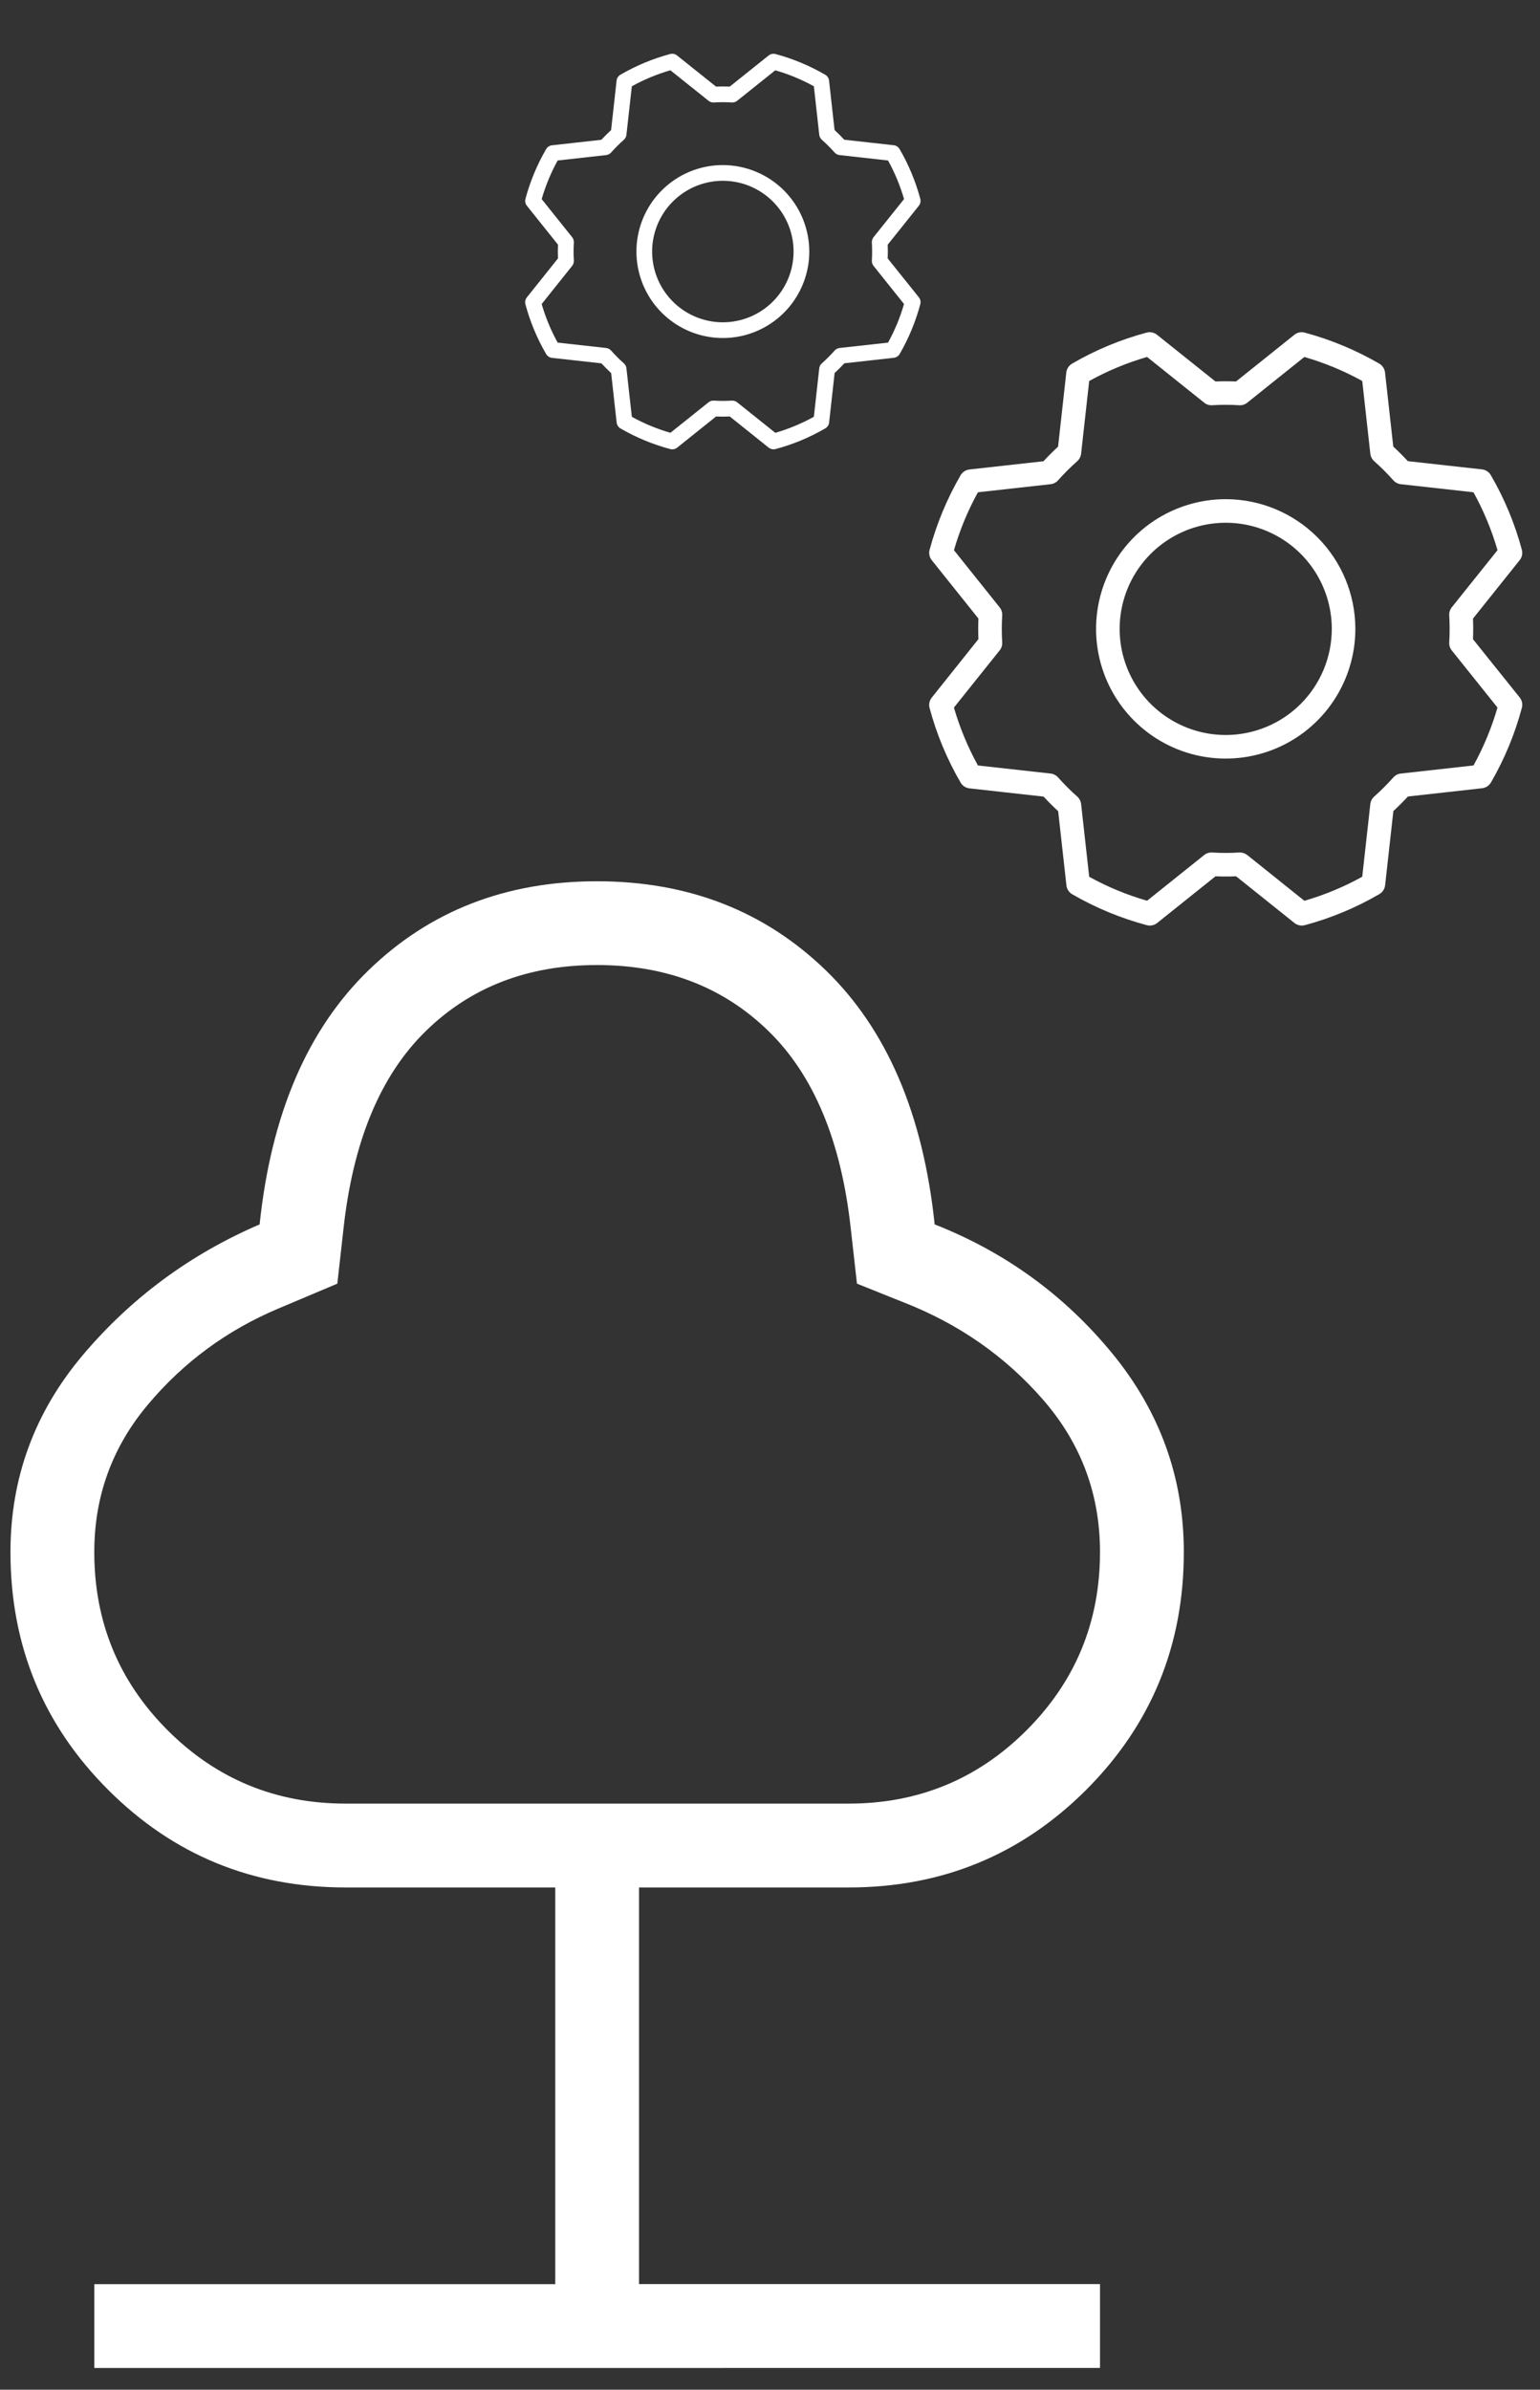
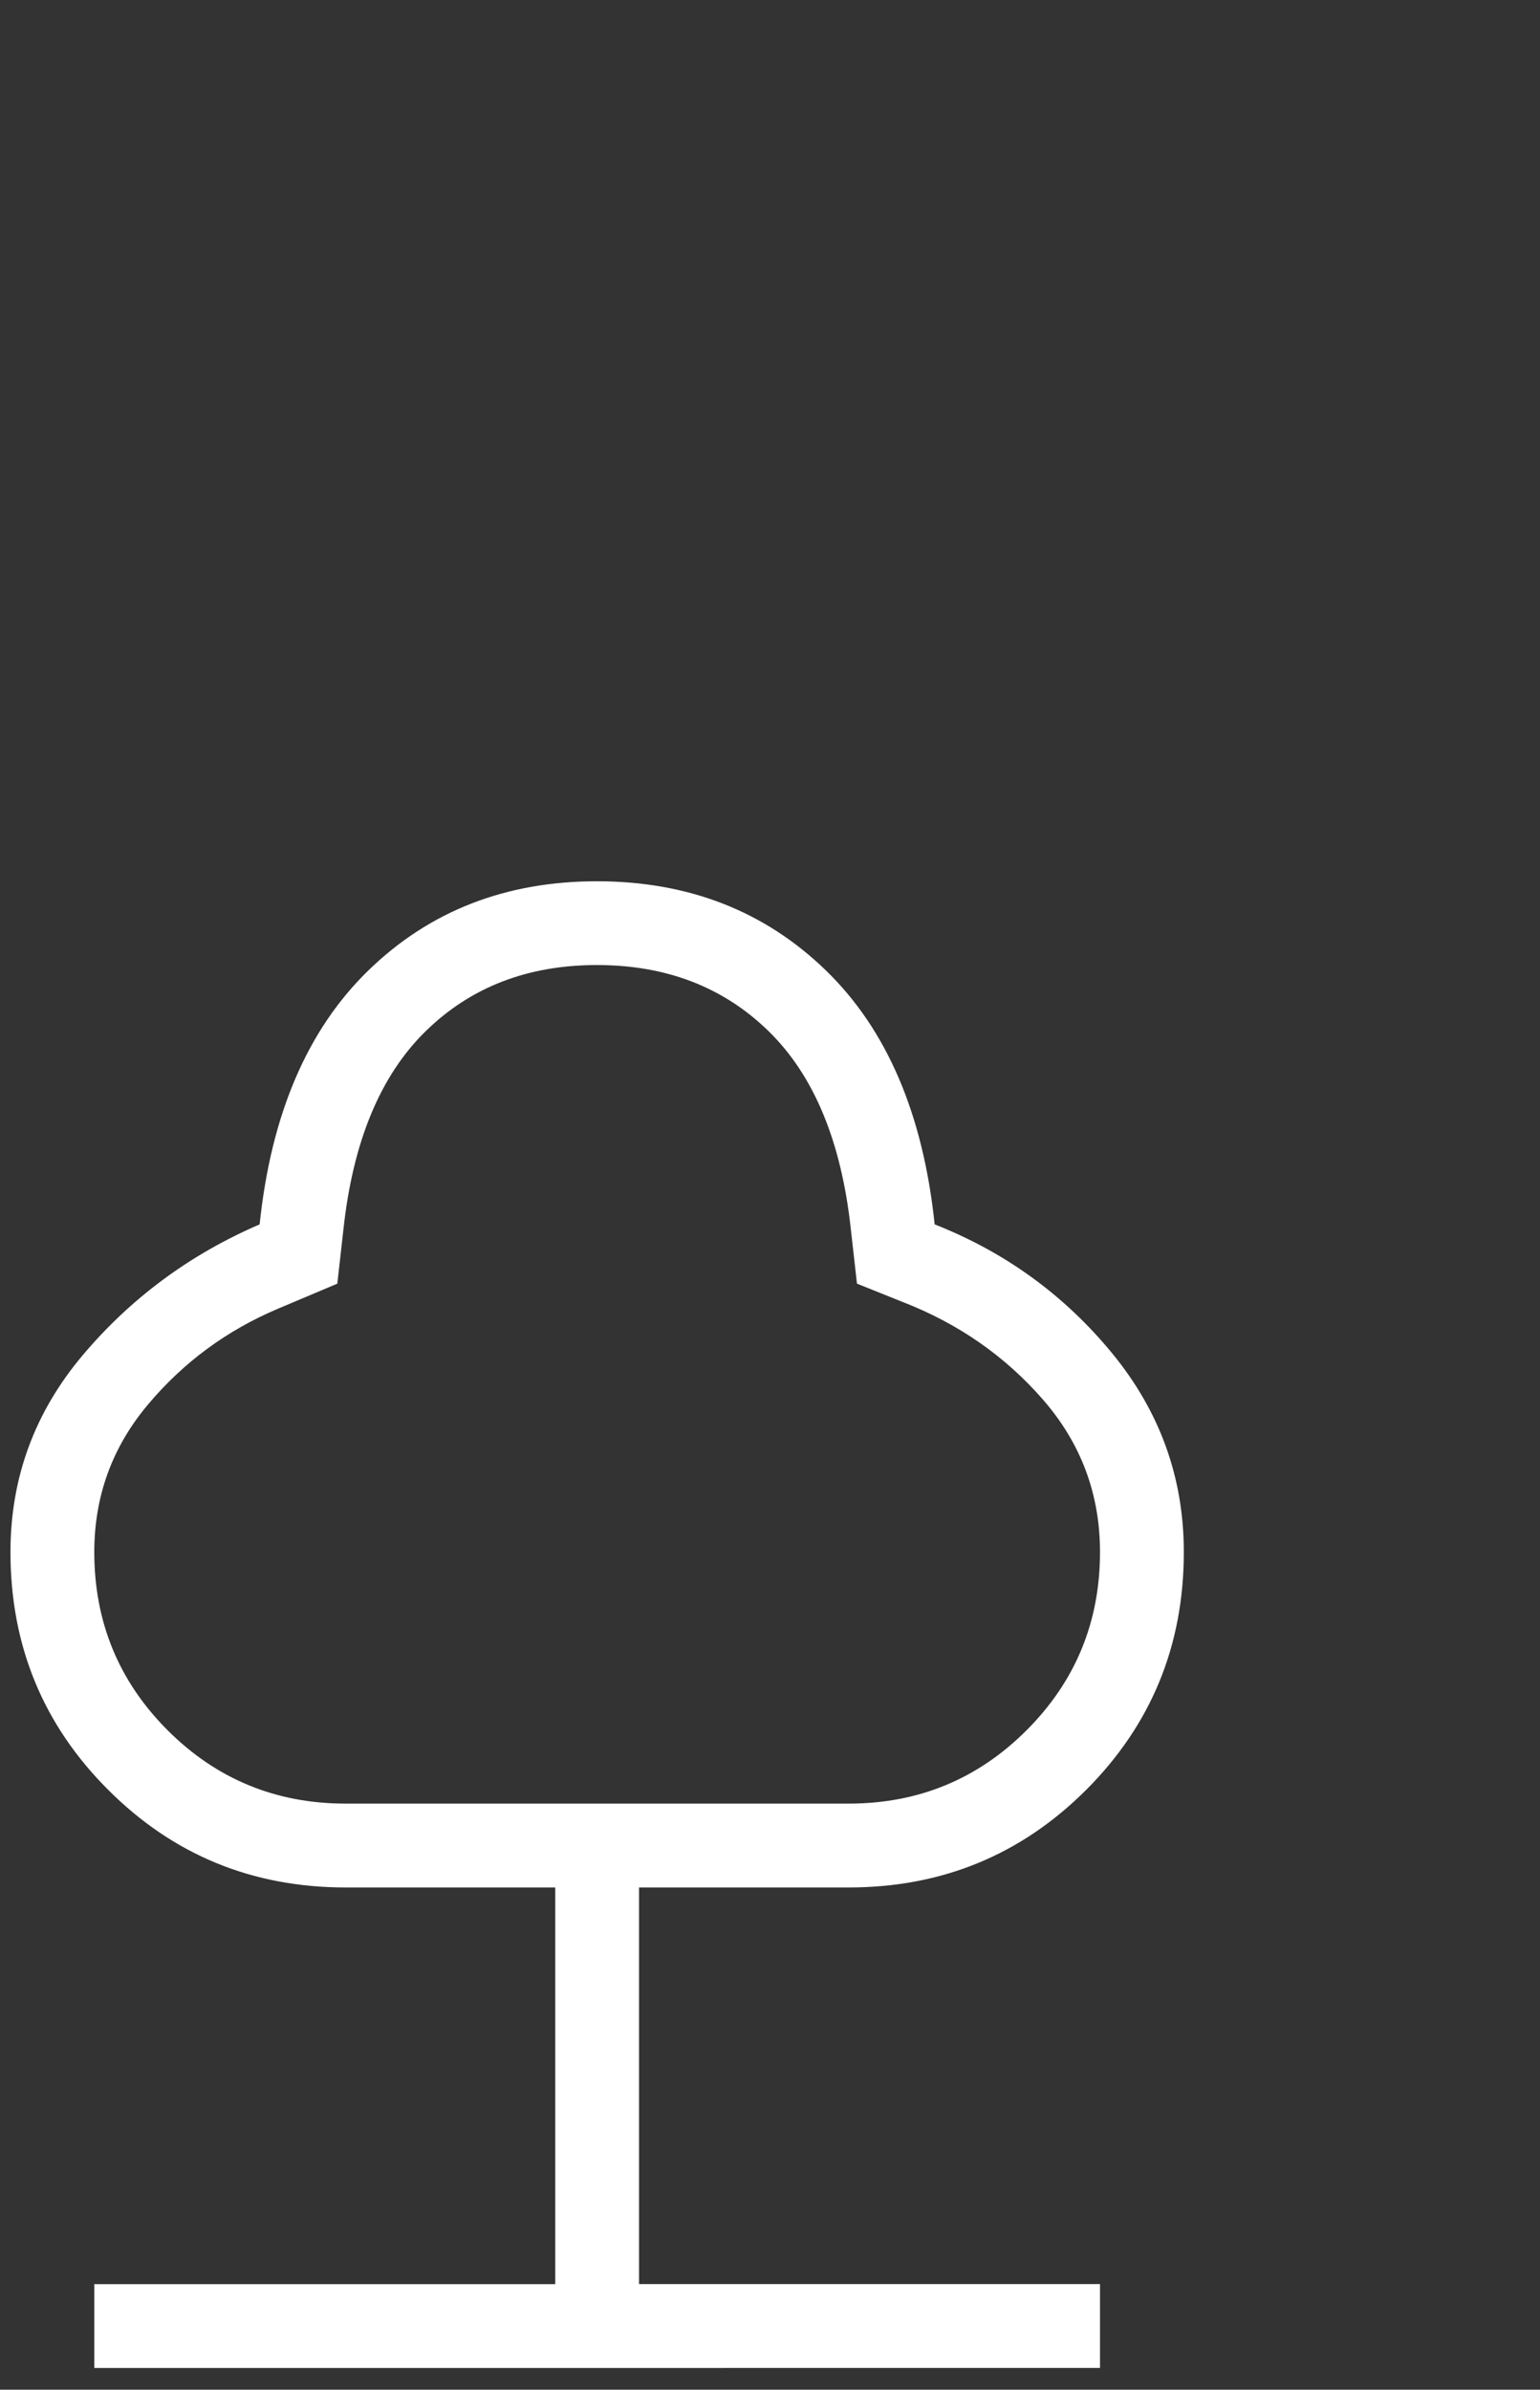
<svg xmlns="http://www.w3.org/2000/svg" width="49" height="76" viewBox="0 0 49 76" fill="none">
  <rect x="0" y="0" width="49" height="76" fill="#333333" stroke="none" />
  <path d="M3 75.309V72.643H17.667V60.027H11C8.029 60.027 5.509 58.991 3.44 56.92C1.369 54.851 0.333 52.331 0.333 49.36C0.333 47.001 1.101 44.912 2.637 43.093C4.171 41.278 6.046 39.893 8.261 38.939C8.627 35.435 9.784 32.739 11.731 30.853C13.677 28.967 16.1 28.025 19 28.027C21.899 28.028 24.323 28.971 26.269 30.853C28.216 32.736 29.372 35.431 29.739 38.939C31.988 39.824 33.872 41.193 35.392 43.045C36.908 44.894 37.667 46.999 37.667 49.36C37.667 52.329 36.632 54.849 34.563 56.92C32.49 58.991 29.969 60.027 27 60.027H20.333V72.64H35V75.307L3 75.309ZM11 57.36H27C29.222 57.36 31.111 56.581 32.667 55.024C34.222 53.467 35 51.579 35 49.36C35 47.522 34.399 45.91 33.197 44.525C31.995 43.14 30.508 42.102 28.733 41.411L27.267 40.824L27.072 39.091C26.77 36.305 25.9 34.209 24.464 32.803C23.027 31.396 21.206 30.692 19 30.691C16.794 30.689 14.972 31.393 13.536 32.803C12.1 34.212 11.23 36.308 10.928 39.091L10.733 40.824L8.856 41.616C7.219 42.306 5.834 43.326 4.701 44.677C3.567 46.028 3 47.589 3 49.36C3 51.582 3.778 53.471 5.333 55.027C6.889 56.582 8.778 57.36 11 57.36Z" fill="white" />
-   <path d="M39 15.875C38.184 15.875 37.387 16.117 36.708 16.57C36.03 17.023 35.501 17.668 35.189 18.421C34.877 19.175 34.795 20.005 34.954 20.805C35.113 21.605 35.506 22.34 36.083 22.917C36.66 23.494 37.395 23.887 38.195 24.046C38.995 24.205 39.825 24.123 40.579 23.811C41.332 23.499 41.977 22.97 42.43 22.292C42.883 21.613 43.125 20.816 43.125 20C43.124 18.906 42.689 17.858 41.915 17.084C41.142 16.311 40.094 15.876 39 15.875ZM39 23.375C38.333 23.375 37.68 23.177 37.125 22.806C36.57 22.435 36.137 21.908 35.882 21.291C35.626 20.675 35.56 19.996 35.69 19.342C35.82 18.687 36.142 18.085 36.614 17.613C37.086 17.142 37.687 16.82 38.342 16.69C38.996 16.56 39.675 16.626 40.291 16.882C40.908 17.137 41.435 17.57 41.806 18.125C42.177 18.68 42.375 19.332 42.375 20C42.375 20.895 42.019 21.753 41.386 22.387C40.754 23.019 39.895 23.375 39 23.375ZM46.868 20.329C46.877 20.11 46.877 19.891 46.868 19.673L48.352 17.817C48.389 17.772 48.415 17.718 48.427 17.66C48.439 17.603 48.438 17.543 48.423 17.486C48.201 16.656 47.869 15.859 47.438 15.116C47.409 15.065 47.368 15.021 47.319 14.988C47.27 14.956 47.215 14.935 47.156 14.928L44.795 14.666C44.646 14.505 44.491 14.35 44.331 14.201L44.069 11.844C44.062 11.785 44.041 11.73 44.009 11.681C43.976 11.632 43.933 11.591 43.882 11.562C43.139 11.132 42.343 10.801 41.514 10.578C41.458 10.563 41.398 10.561 41.341 10.573C41.283 10.585 41.229 10.611 41.183 10.648L39.329 12.132C39.11 12.123 38.891 12.123 38.673 12.132L36.816 10.648C36.77 10.611 36.716 10.585 36.658 10.573C36.601 10.561 36.541 10.562 36.485 10.577C35.655 10.799 34.858 11.131 34.116 11.562C34.065 11.591 34.021 11.632 33.988 11.681C33.956 11.73 33.935 11.785 33.928 11.844L33.666 14.205C33.505 14.354 33.35 14.509 33.202 14.669L30.844 14.931C30.785 14.938 30.73 14.959 30.681 14.991C30.632 15.024 30.591 15.067 30.562 15.118C30.132 15.861 29.801 16.657 29.578 17.486C29.563 17.542 29.561 17.602 29.573 17.659C29.585 17.717 29.611 17.771 29.648 17.817L31.131 19.671C31.123 19.89 31.123 20.109 31.131 20.327L29.648 22.184C29.611 22.23 29.585 22.284 29.573 22.341C29.561 22.399 29.562 22.459 29.577 22.515C29.799 23.345 30.131 24.142 30.562 24.884C30.591 24.935 30.632 24.979 30.681 25.012C30.73 25.044 30.785 25.065 30.844 25.072L33.205 25.334C33.353 25.495 33.509 25.65 33.669 25.798L33.932 28.161C33.939 28.219 33.96 28.275 33.992 28.324C34.025 28.373 34.068 28.413 34.119 28.442C34.863 28.872 35.66 29.202 36.489 29.423C36.546 29.438 36.606 29.44 36.663 29.427C36.721 29.416 36.774 29.39 36.82 29.353L38.675 27.869C38.894 27.878 39.113 27.878 39.331 27.869L41.186 29.353C41.253 29.407 41.335 29.436 41.421 29.436C41.452 29.436 41.484 29.432 41.514 29.424C42.344 29.201 43.142 28.87 43.884 28.438C43.935 28.409 43.979 28.368 44.012 28.319C44.044 28.27 44.065 28.215 44.072 28.156L44.334 25.795C44.495 25.646 44.65 25.491 44.798 25.331L47.161 25.068C47.219 25.061 47.275 25.04 47.324 25.008C47.373 24.975 47.413 24.932 47.442 24.881C47.872 24.137 48.202 23.34 48.423 22.511C48.438 22.454 48.44 22.394 48.428 22.337C48.416 22.279 48.39 22.226 48.353 22.18L46.868 20.329ZM46.884 24.344L44.572 24.601C44.479 24.611 44.394 24.656 44.333 24.725C44.142 24.939 43.94 25.142 43.725 25.332C43.656 25.394 43.611 25.479 43.601 25.572L43.344 27.883C42.761 28.206 42.143 28.462 41.503 28.648L39.686 27.193C39.62 27.14 39.537 27.112 39.452 27.112H39.429C39.143 27.13 38.857 27.13 38.571 27.112C38.478 27.106 38.386 27.135 38.314 27.193L36.498 28.646C35.857 28.462 35.239 28.206 34.656 27.884L34.399 25.572C34.389 25.479 34.344 25.394 34.275 25.332C34.06 25.142 33.858 24.939 33.667 24.725C33.606 24.656 33.521 24.611 33.428 24.601L31.116 24.344C30.794 23.761 30.538 23.143 30.352 22.503L31.806 20.686C31.865 20.614 31.894 20.522 31.888 20.429C31.871 20.143 31.871 19.857 31.888 19.571C31.894 19.478 31.865 19.386 31.806 19.314L30.353 17.498C30.538 16.857 30.794 16.239 31.116 15.656L33.428 15.399C33.521 15.389 33.606 15.344 33.667 15.275C33.858 15.06 34.06 14.858 34.275 14.668C34.344 14.606 34.389 14.521 34.399 14.428L34.656 12.117C35.239 11.794 35.857 11.538 36.497 11.352L38.314 12.806C38.386 12.865 38.478 12.894 38.571 12.888C38.857 12.87 39.143 12.87 39.429 12.888C39.522 12.894 39.614 12.865 39.686 12.806L41.502 11.353C42.143 11.538 42.761 11.794 43.344 12.116L43.601 14.428C43.611 14.521 43.656 14.606 43.725 14.668C43.94 14.858 44.142 15.06 44.333 15.275C44.394 15.344 44.479 15.389 44.572 15.399L46.883 15.656C47.206 16.239 47.462 16.857 47.648 17.497L46.193 19.314C46.135 19.386 46.106 19.478 46.112 19.571C46.129 19.857 46.129 20.143 46.112 20.429C46.106 20.522 46.135 20.614 46.193 20.686L47.647 22.502C47.462 23.143 47.206 23.761 46.884 24.344Z" fill="white" />
-   <path d="M23 5.25C22.456 5.25 21.924 5.411 21.472 5.713C21.02 6.016 20.667 6.445 20.459 6.948C20.251 7.45 20.197 8.003 20.303 8.536C20.409 9.07 20.671 9.56 21.055 9.944C21.44 10.329 21.93 10.591 22.463 10.697C22.997 10.803 23.55 10.749 24.052 10.541C24.555 10.332 24.984 9.98 25.286 9.528C25.589 9.075 25.75 8.544 25.75 8C25.749 7.271 25.459 6.572 24.944 6.056C24.428 5.541 23.729 5.251 23 5.25ZM23 10.25C22.555 10.25 22.12 10.118 21.75 9.871C21.38 9.623 21.091 9.272 20.921 8.861C20.751 8.45 20.706 7.997 20.793 7.561C20.88 7.125 21.094 6.724 21.409 6.409C21.724 6.094 22.125 5.88 22.561 5.793C22.997 5.706 23.45 5.751 23.861 5.921C24.272 6.091 24.623 6.38 24.871 6.75C25.118 7.12 25.25 7.555 25.25 8C25.25 8.597 25.013 9.169 24.591 9.591C24.169 10.013 23.597 10.25 23 10.25ZM28.245 8.219C28.251 8.073 28.251 7.927 28.245 7.782L29.235 6.545C29.259 6.514 29.276 6.479 29.285 6.44C29.293 6.402 29.292 6.362 29.282 6.324C29.134 5.771 28.913 5.239 28.625 4.744C28.606 4.71 28.579 4.681 28.546 4.659C28.514 4.637 28.476 4.623 28.437 4.619L26.863 4.444C26.764 4.337 26.661 4.233 26.554 4.134L26.379 2.562C26.375 2.524 26.361 2.486 26.339 2.454C26.317 2.421 26.288 2.394 26.254 2.375C25.759 2.088 25.229 1.867 24.676 1.719C24.638 1.709 24.599 1.707 24.56 1.716C24.522 1.724 24.486 1.74 24.456 1.765L23.219 2.754C23.073 2.748 22.927 2.748 22.782 2.754L21.544 1.765C21.513 1.74 21.477 1.723 21.439 1.715C21.401 1.707 21.361 1.708 21.323 1.718C20.77 1.866 20.239 2.087 19.744 2.375C19.71 2.394 19.68 2.421 19.659 2.454C19.637 2.486 19.623 2.524 19.619 2.562L19.444 4.137C19.337 4.236 19.233 4.339 19.134 4.446L17.562 4.621C17.524 4.625 17.486 4.639 17.454 4.661C17.421 4.682 17.394 4.711 17.375 4.746C17.088 5.24 16.867 5.771 16.719 6.324C16.709 6.361 16.707 6.401 16.715 6.439C16.724 6.478 16.741 6.514 16.765 6.544L17.754 7.781C17.748 7.927 17.748 8.073 17.754 8.218L16.765 9.456C16.74 9.487 16.723 9.523 16.715 9.561C16.707 9.599 16.708 9.639 16.718 9.677C16.866 10.23 17.087 10.761 17.375 11.256C17.394 11.29 17.421 11.319 17.454 11.341C17.486 11.363 17.524 11.377 17.562 11.381L19.137 11.556C19.235 11.663 19.339 11.767 19.446 11.866L19.621 13.441C19.626 13.479 19.64 13.517 19.661 13.549C19.683 13.582 19.712 13.609 19.746 13.628C20.242 13.915 20.773 14.134 21.326 14.282C21.364 14.292 21.404 14.293 21.442 14.285C21.48 14.277 21.516 14.26 21.547 14.236L22.783 13.246C22.929 13.252 23.075 13.252 23.221 13.246L24.457 14.236C24.502 14.271 24.557 14.29 24.614 14.29C24.635 14.29 24.656 14.288 24.676 14.282C25.23 14.134 25.761 13.913 26.256 13.625C26.29 13.606 26.319 13.579 26.341 13.546C26.363 13.514 26.377 13.476 26.381 13.437L26.556 11.863C26.663 11.764 26.767 11.661 26.866 11.554L28.441 11.379C28.479 11.374 28.517 11.36 28.549 11.338C28.582 11.317 28.609 11.288 28.628 11.254C28.915 10.758 29.134 10.227 29.282 9.674C29.292 9.636 29.293 9.596 29.285 9.558C29.277 9.52 29.26 9.484 29.235 9.453L28.245 8.219ZM28.256 10.896L26.714 11.067C26.653 11.074 26.596 11.104 26.555 11.15C26.428 11.293 26.293 11.428 26.15 11.555C26.104 11.596 26.074 11.653 26.067 11.714L25.896 13.255C25.507 13.47 25.096 13.641 24.669 13.765L23.457 12.796C23.413 12.76 23.358 12.741 23.301 12.741H23.286C23.096 12.753 22.904 12.753 22.714 12.741C22.652 12.737 22.591 12.757 22.542 12.796L21.332 13.764C20.905 13.641 20.493 13.471 20.104 13.256L19.932 11.714C19.926 11.653 19.896 11.596 19.85 11.555C19.707 11.428 19.572 11.293 19.445 11.15C19.404 11.104 19.347 11.074 19.285 11.067L17.744 10.896C17.529 10.507 17.358 10.095 17.235 9.669L18.204 8.457C18.243 8.409 18.262 8.348 18.259 8.286C18.247 8.095 18.247 7.904 18.259 7.714C18.262 7.652 18.243 7.591 18.204 7.542L17.235 6.332C17.359 5.905 17.529 5.493 17.744 5.104L19.285 4.932C19.347 4.926 19.404 4.896 19.445 4.85C19.572 4.707 19.707 4.572 19.85 4.445C19.896 4.404 19.926 4.347 19.932 4.286L20.104 2.744C20.493 2.529 20.904 2.358 21.331 2.235L22.542 3.204C22.591 3.243 22.652 3.262 22.714 3.259C22.904 3.247 23.096 3.247 23.286 3.259C23.348 3.262 23.409 3.243 23.457 3.204L24.668 2.236C25.095 2.359 25.507 2.529 25.896 2.744L26.067 4.286C26.074 4.347 26.104 4.404 26.15 4.445C26.293 4.572 26.428 4.707 26.555 4.85C26.596 4.896 26.653 4.926 26.714 4.932L28.256 5.104C28.471 5.493 28.641 5.904 28.765 6.331L27.796 7.542C27.757 7.591 27.737 7.652 27.741 7.714C27.752 7.904 27.752 8.095 27.741 8.286C27.737 8.348 27.757 8.409 27.796 8.457L28.764 9.668C28.641 10.095 28.471 10.507 28.256 10.896Z" fill="white" />
</svg>